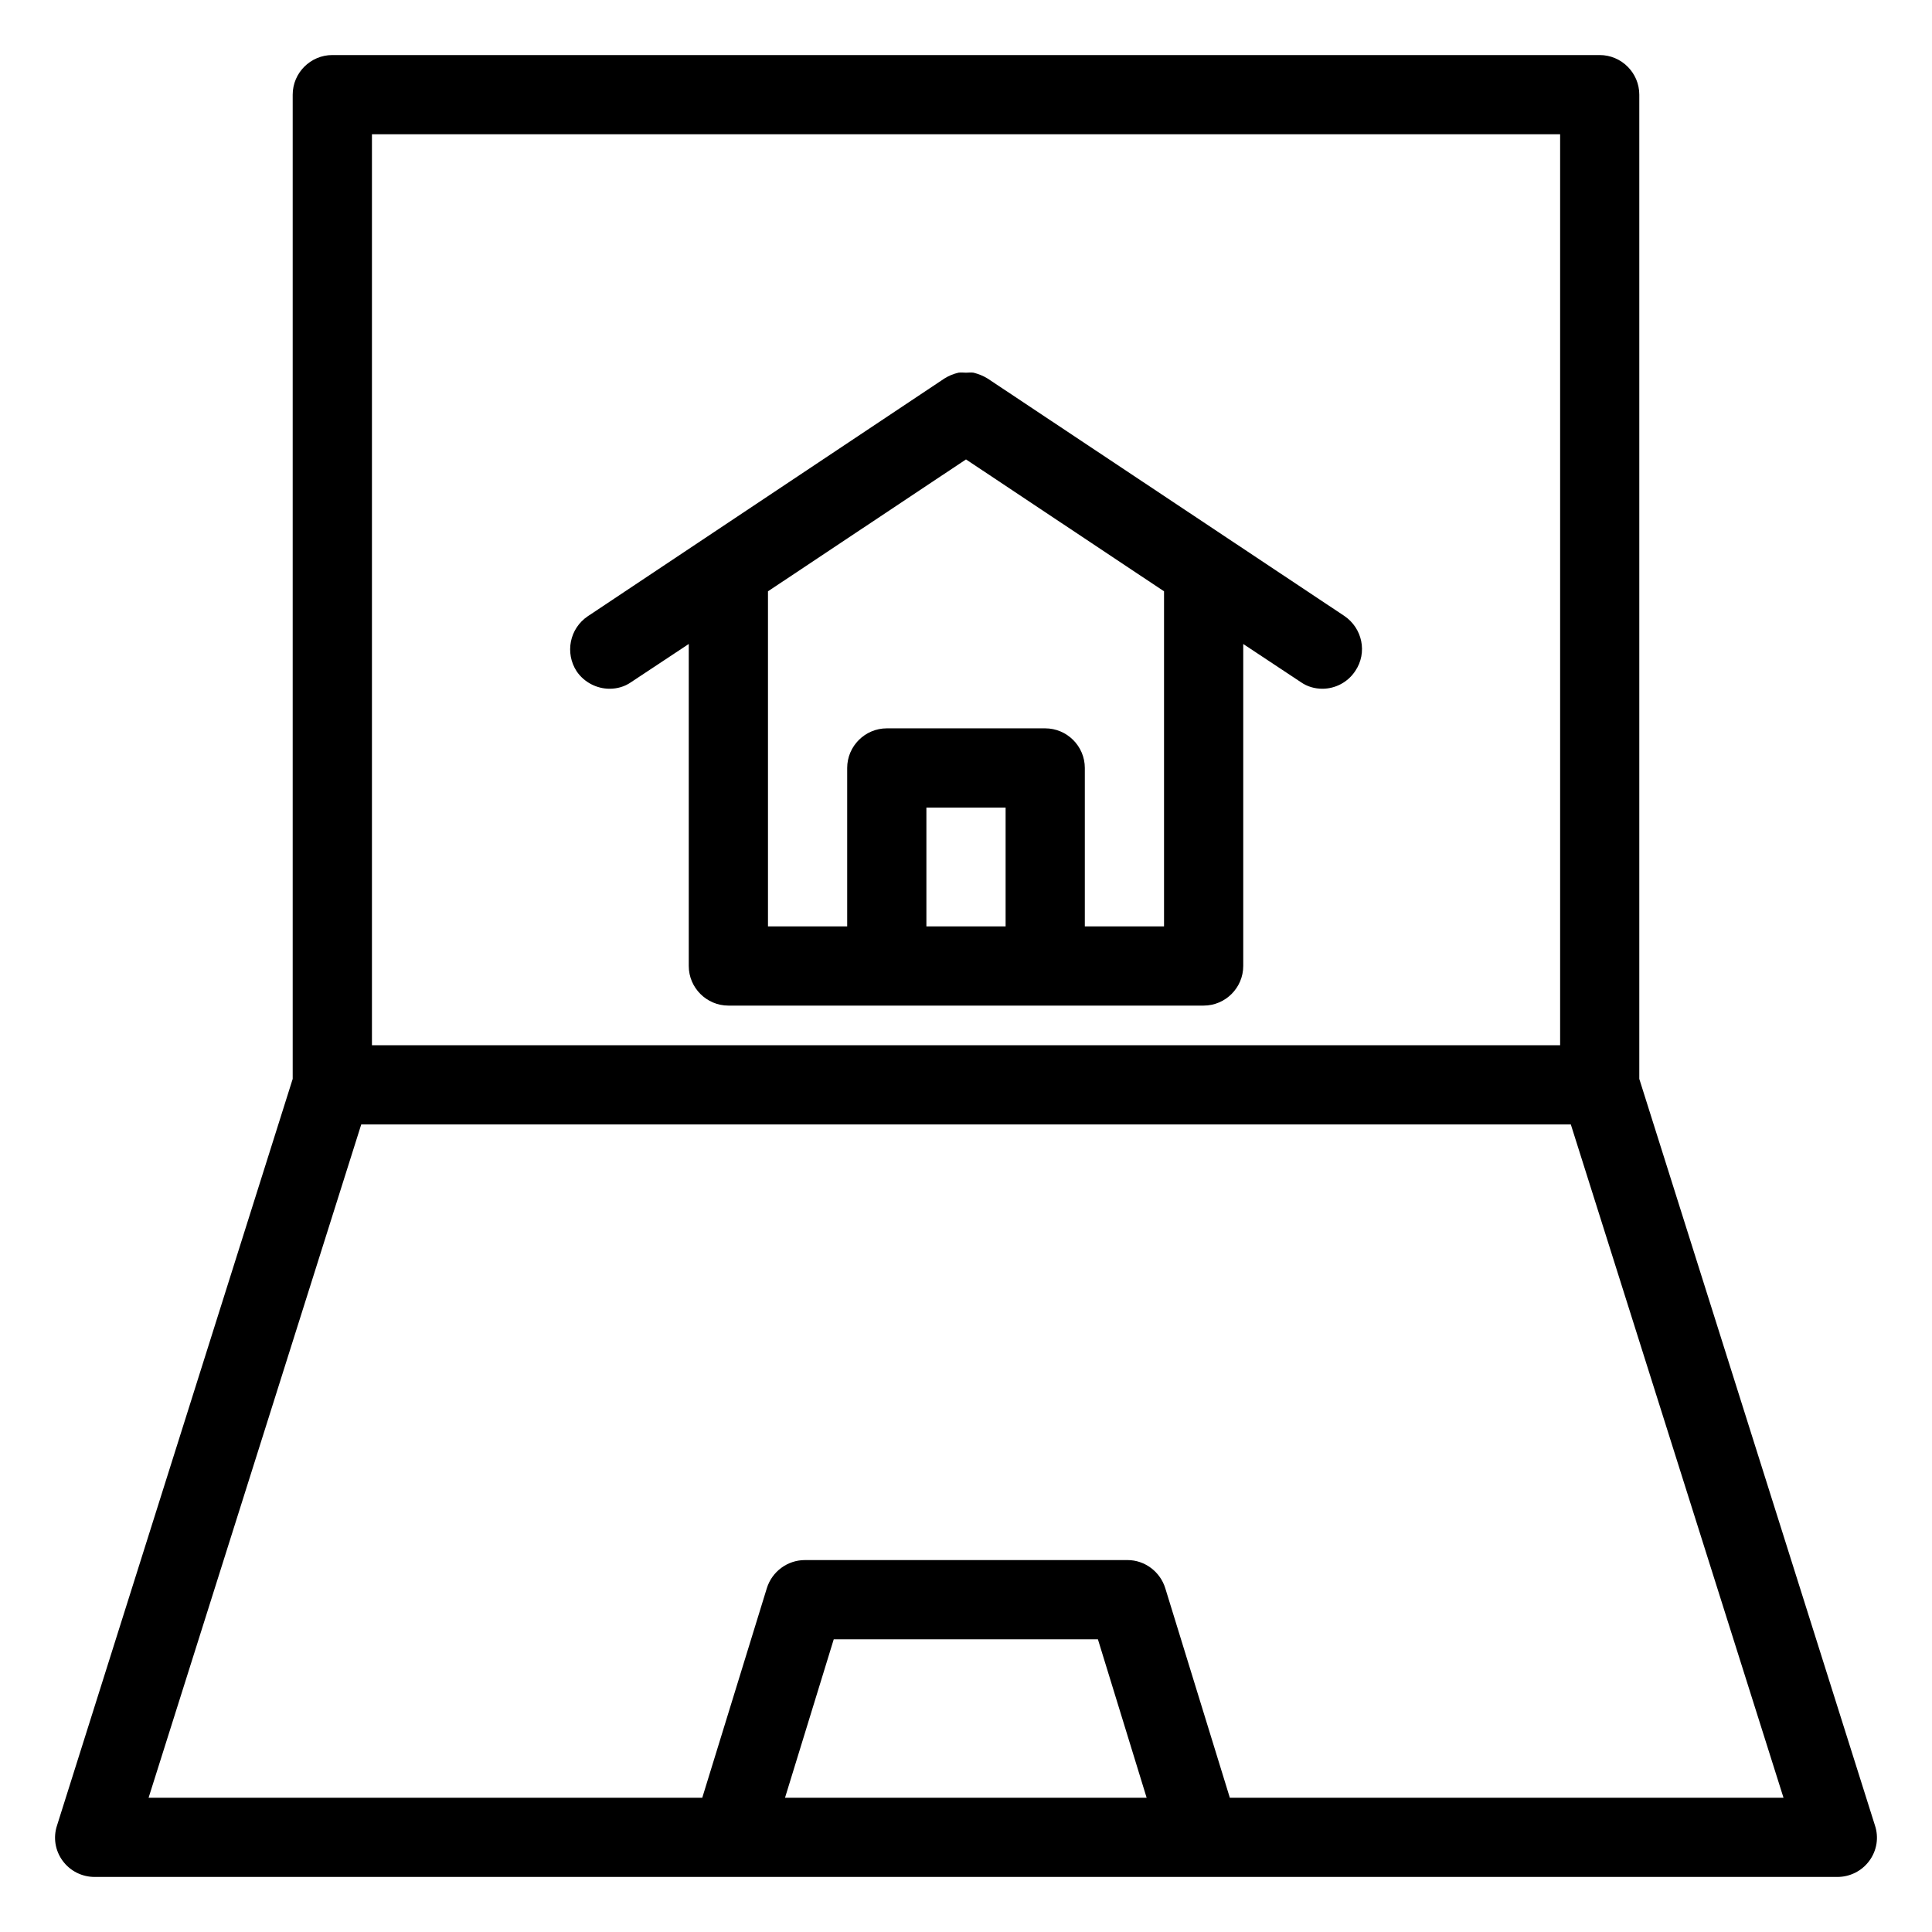
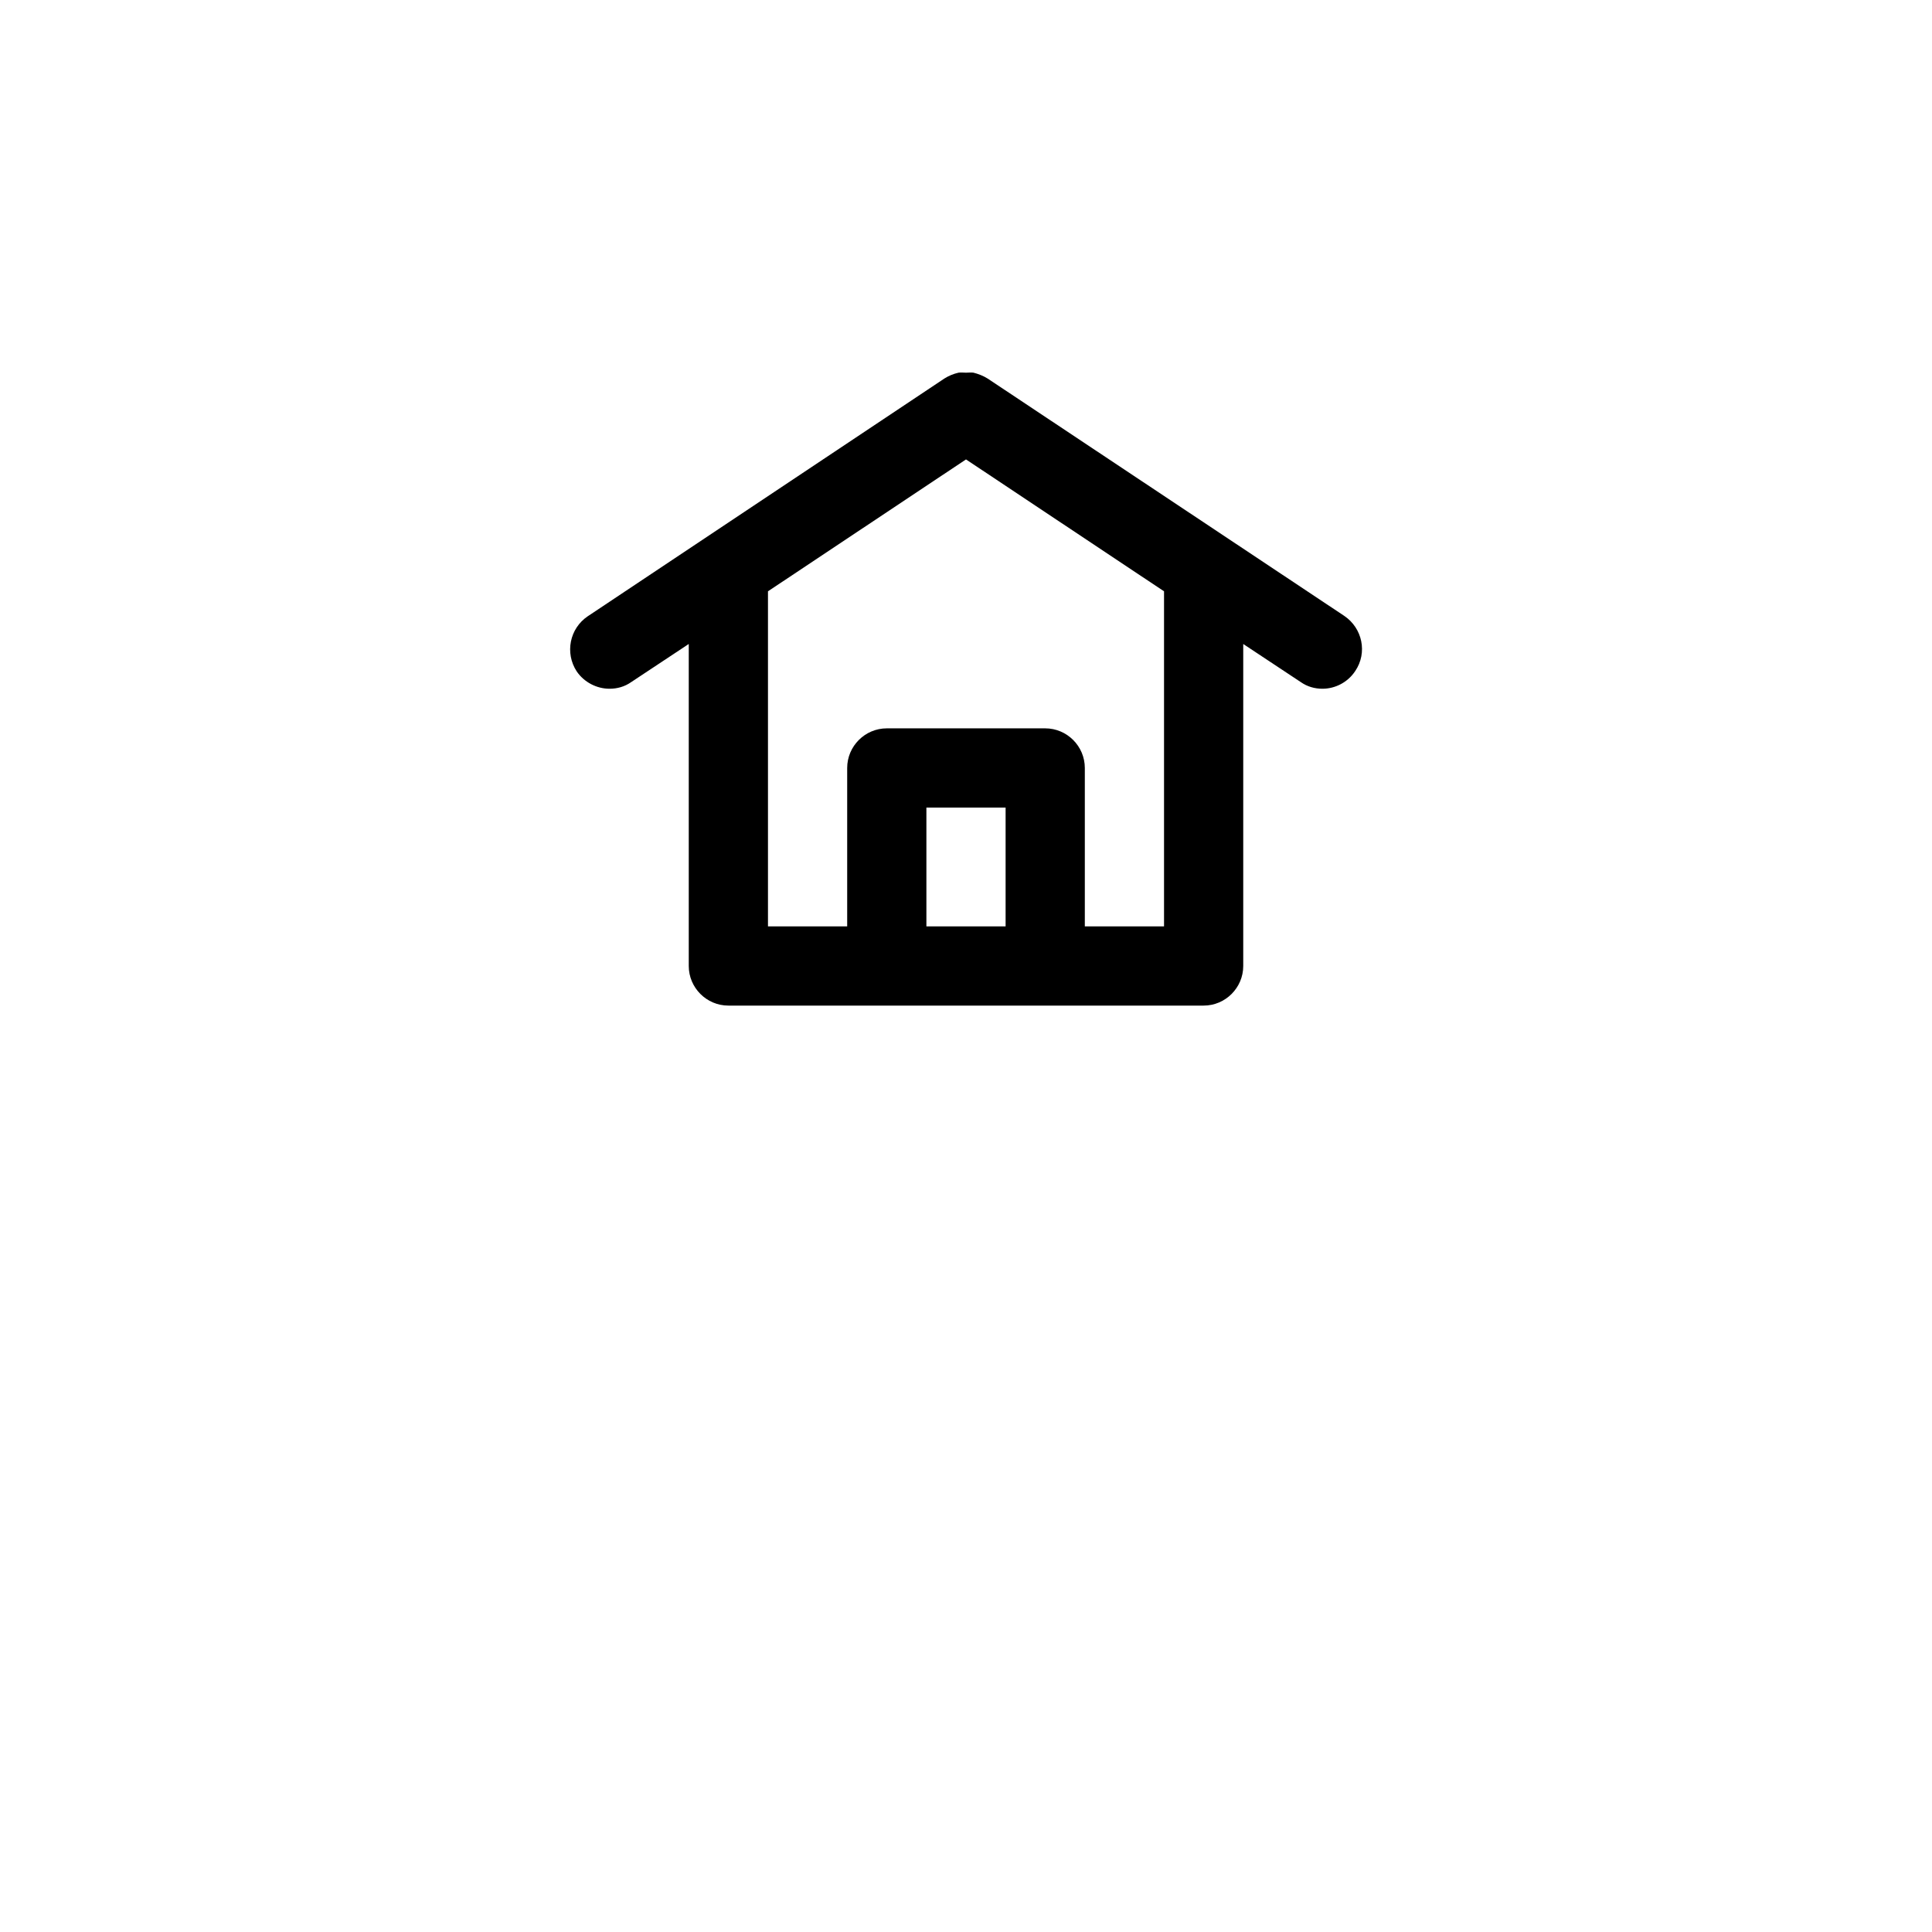
<svg xmlns="http://www.w3.org/2000/svg" fill="#000000" width="800px" height="800px" version="1.1" viewBox="144 144 512 512">
  <g>
-     <path d="m169.09 641.41h461.82c3.359 0 6.508-1.574 8.5-4.305 1.996-2.727 2.523-6.191 1.473-9.34l-62.453-197.85v-260.83c0-5.773-4.723-10.496-10.496-10.496h-335.87c-5.773 0-10.496 4.723-10.496 10.496v260.83l-62.453 197.85c-1.047 3.148-0.523 6.613 1.473 9.344 1.992 2.727 5.141 4.301 8.5 4.301zm182.95-20.992 12.91-41.984h70.008l12.91 41.984zm-109.47-440.83h314.88v241.41h-314.88zm-2.836 262.4h320.55l56.363 178.43-146.73-0.004-17.109-55.523c-1.363-4.406-5.457-7.453-9.969-7.453h-85.543c-4.617 0-8.711 3.043-10.078 7.453l-17.109 55.523h-146.73z" />
    <path d="m405.77 244.34c-1.156-0.734-2.519-1.258-3.777-1.574-0.629-0.105-1.363 0-1.996 0-0.629 0-1.363-0.105-1.996 0-1.363 0.316-2.625 0.84-3.777 1.574l-94.465 62.977c-4.828 3.254-6.086 9.762-2.938 14.59 1.996 2.938 5.356 4.617 8.715 4.617 1.996 0 3.988-0.523 5.773-1.785l15.219-10.078v85.336c0 5.773 4.723 10.496 10.496 10.496h125.95c5.773 0 10.496-4.723 10.496-10.496v-85.332l15.219 10.078c1.781 1.254 3.777 1.781 5.769 1.781 3.359 0 6.719-1.68 8.711-4.723 3.254-4.828 1.891-11.336-2.938-14.59zm-16.266 145.16v-31.488h20.992v31.488zm62.977 0h-20.992v-41.984c0-5.773-4.723-10.496-10.496-10.496h-41.984c-5.773 0-10.496 4.723-10.496 10.496v41.984h-20.992v-88.797l52.48-34.953 52.48 34.953z" />
  </g>
</svg>